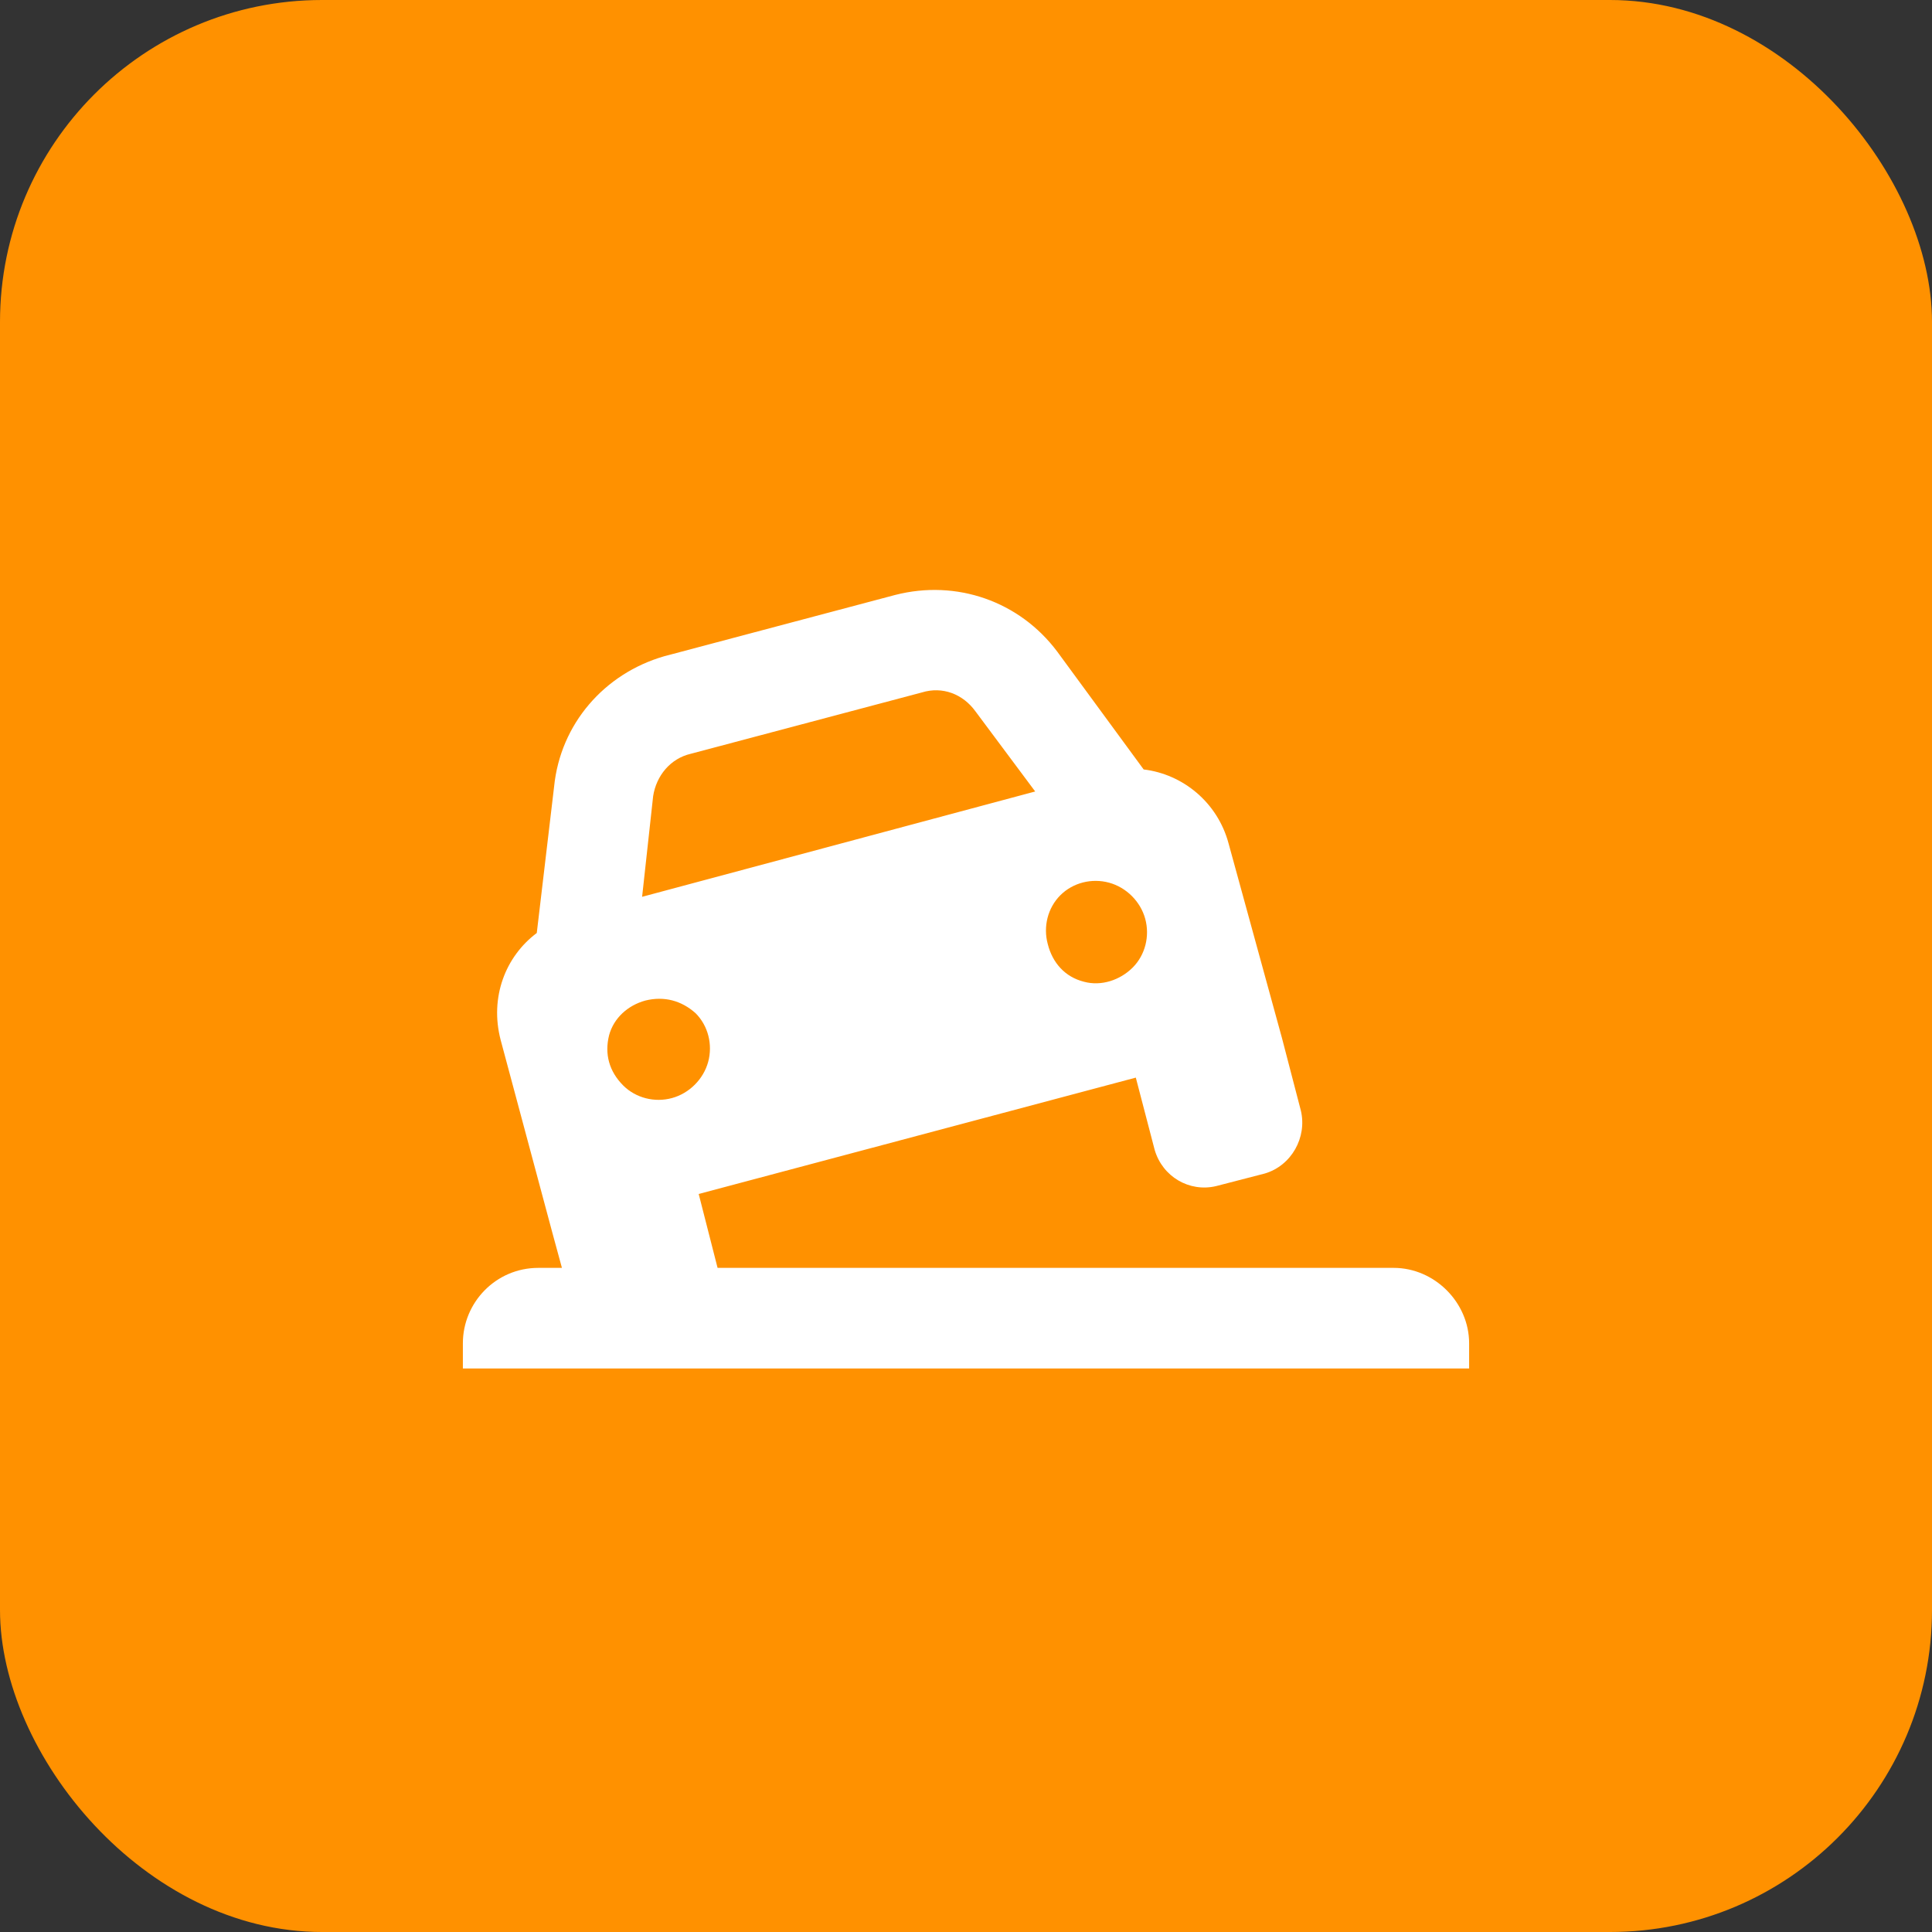
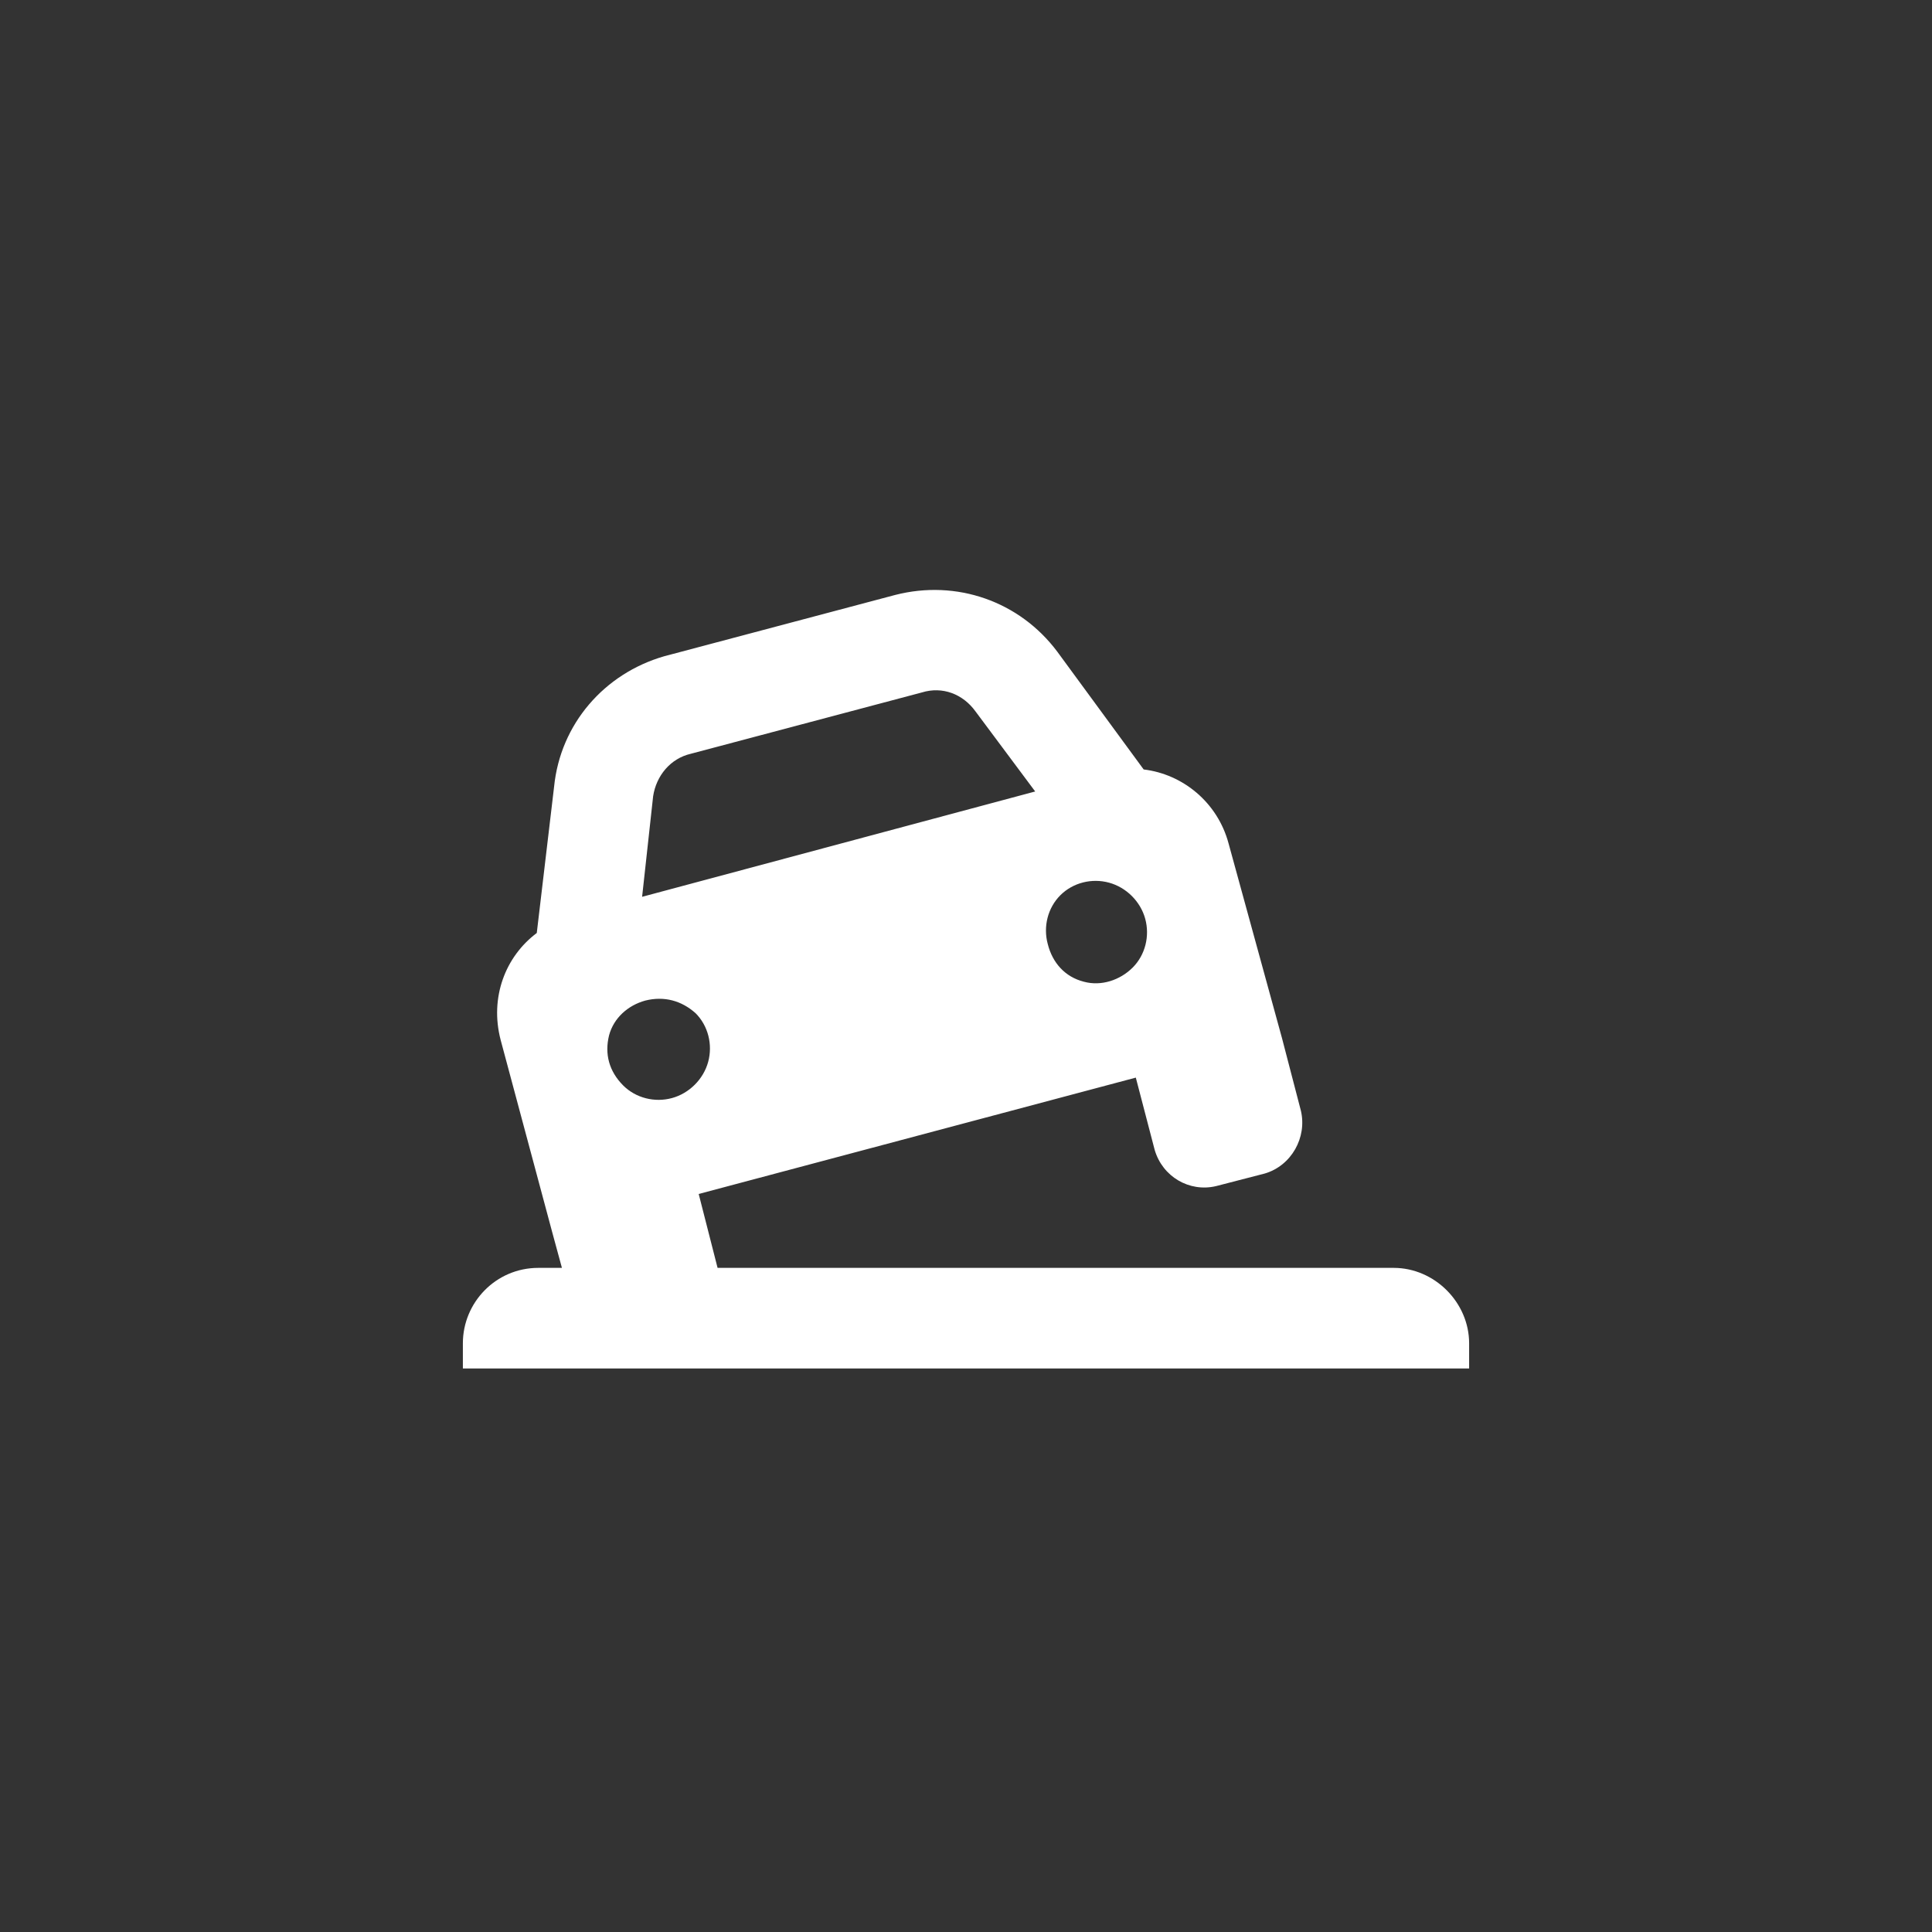
<svg xmlns="http://www.w3.org/2000/svg" width="48" height="48" viewBox="0 0 48 48" fill="none">
  <rect x="0" y="0" width="48" height="48" fill="#333333" stroke="none" />
-   <rect width="48" height="48" rx="8" fill="#FF9100" />
  <path d="M17.164 18.727C16.656 18.844 16.305 19.273 16.227 19.781L15.953 22.281L25.719 19.664L24.234 17.672C23.922 17.242 23.414 17.047 22.906 17.203L17.164 18.727ZM13.766 19.547C13.922 17.984 15.016 16.734 16.5 16.305L22.242 14.781C23.766 14.391 25.328 14.938 26.266 16.188L28.414 19.117C29.391 19.234 30.25 19.938 30.523 20.953L31.852 25.797L32.32 27.594C32.477 28.258 32.086 28.961 31.422 29.156L30.211 29.469C29.547 29.625 28.883 29.234 28.688 28.57L28.219 26.773L17.359 29.664L17.828 31.5H34.625C35.641 31.5 36.5 32.359 36.5 33.375V34H11.5V33.375C11.5 32.359 12.32 31.5 13.375 31.5H13.961L13.727 30.641L12.438 25.836C12.164 24.781 12.555 23.766 13.336 23.18L13.766 19.547ZM16.031 24.859C15.602 24.977 15.25 25.289 15.133 25.719C15.016 26.188 15.133 26.617 15.484 26.969C15.797 27.281 16.266 27.398 16.695 27.281C17.125 27.164 17.477 26.812 17.594 26.383C17.711 25.953 17.594 25.484 17.281 25.172C16.93 24.859 16.5 24.742 16.031 24.859ZM26.031 23.453C26.148 23.922 26.461 24.273 26.93 24.391C27.359 24.508 27.828 24.352 28.141 24.039C28.453 23.727 28.57 23.258 28.453 22.828C28.336 22.398 27.984 22.047 27.555 21.93C27.125 21.812 26.656 21.93 26.344 22.242C26.031 22.555 25.914 23.023 26.031 23.453Z" fill="white" />
</svg>